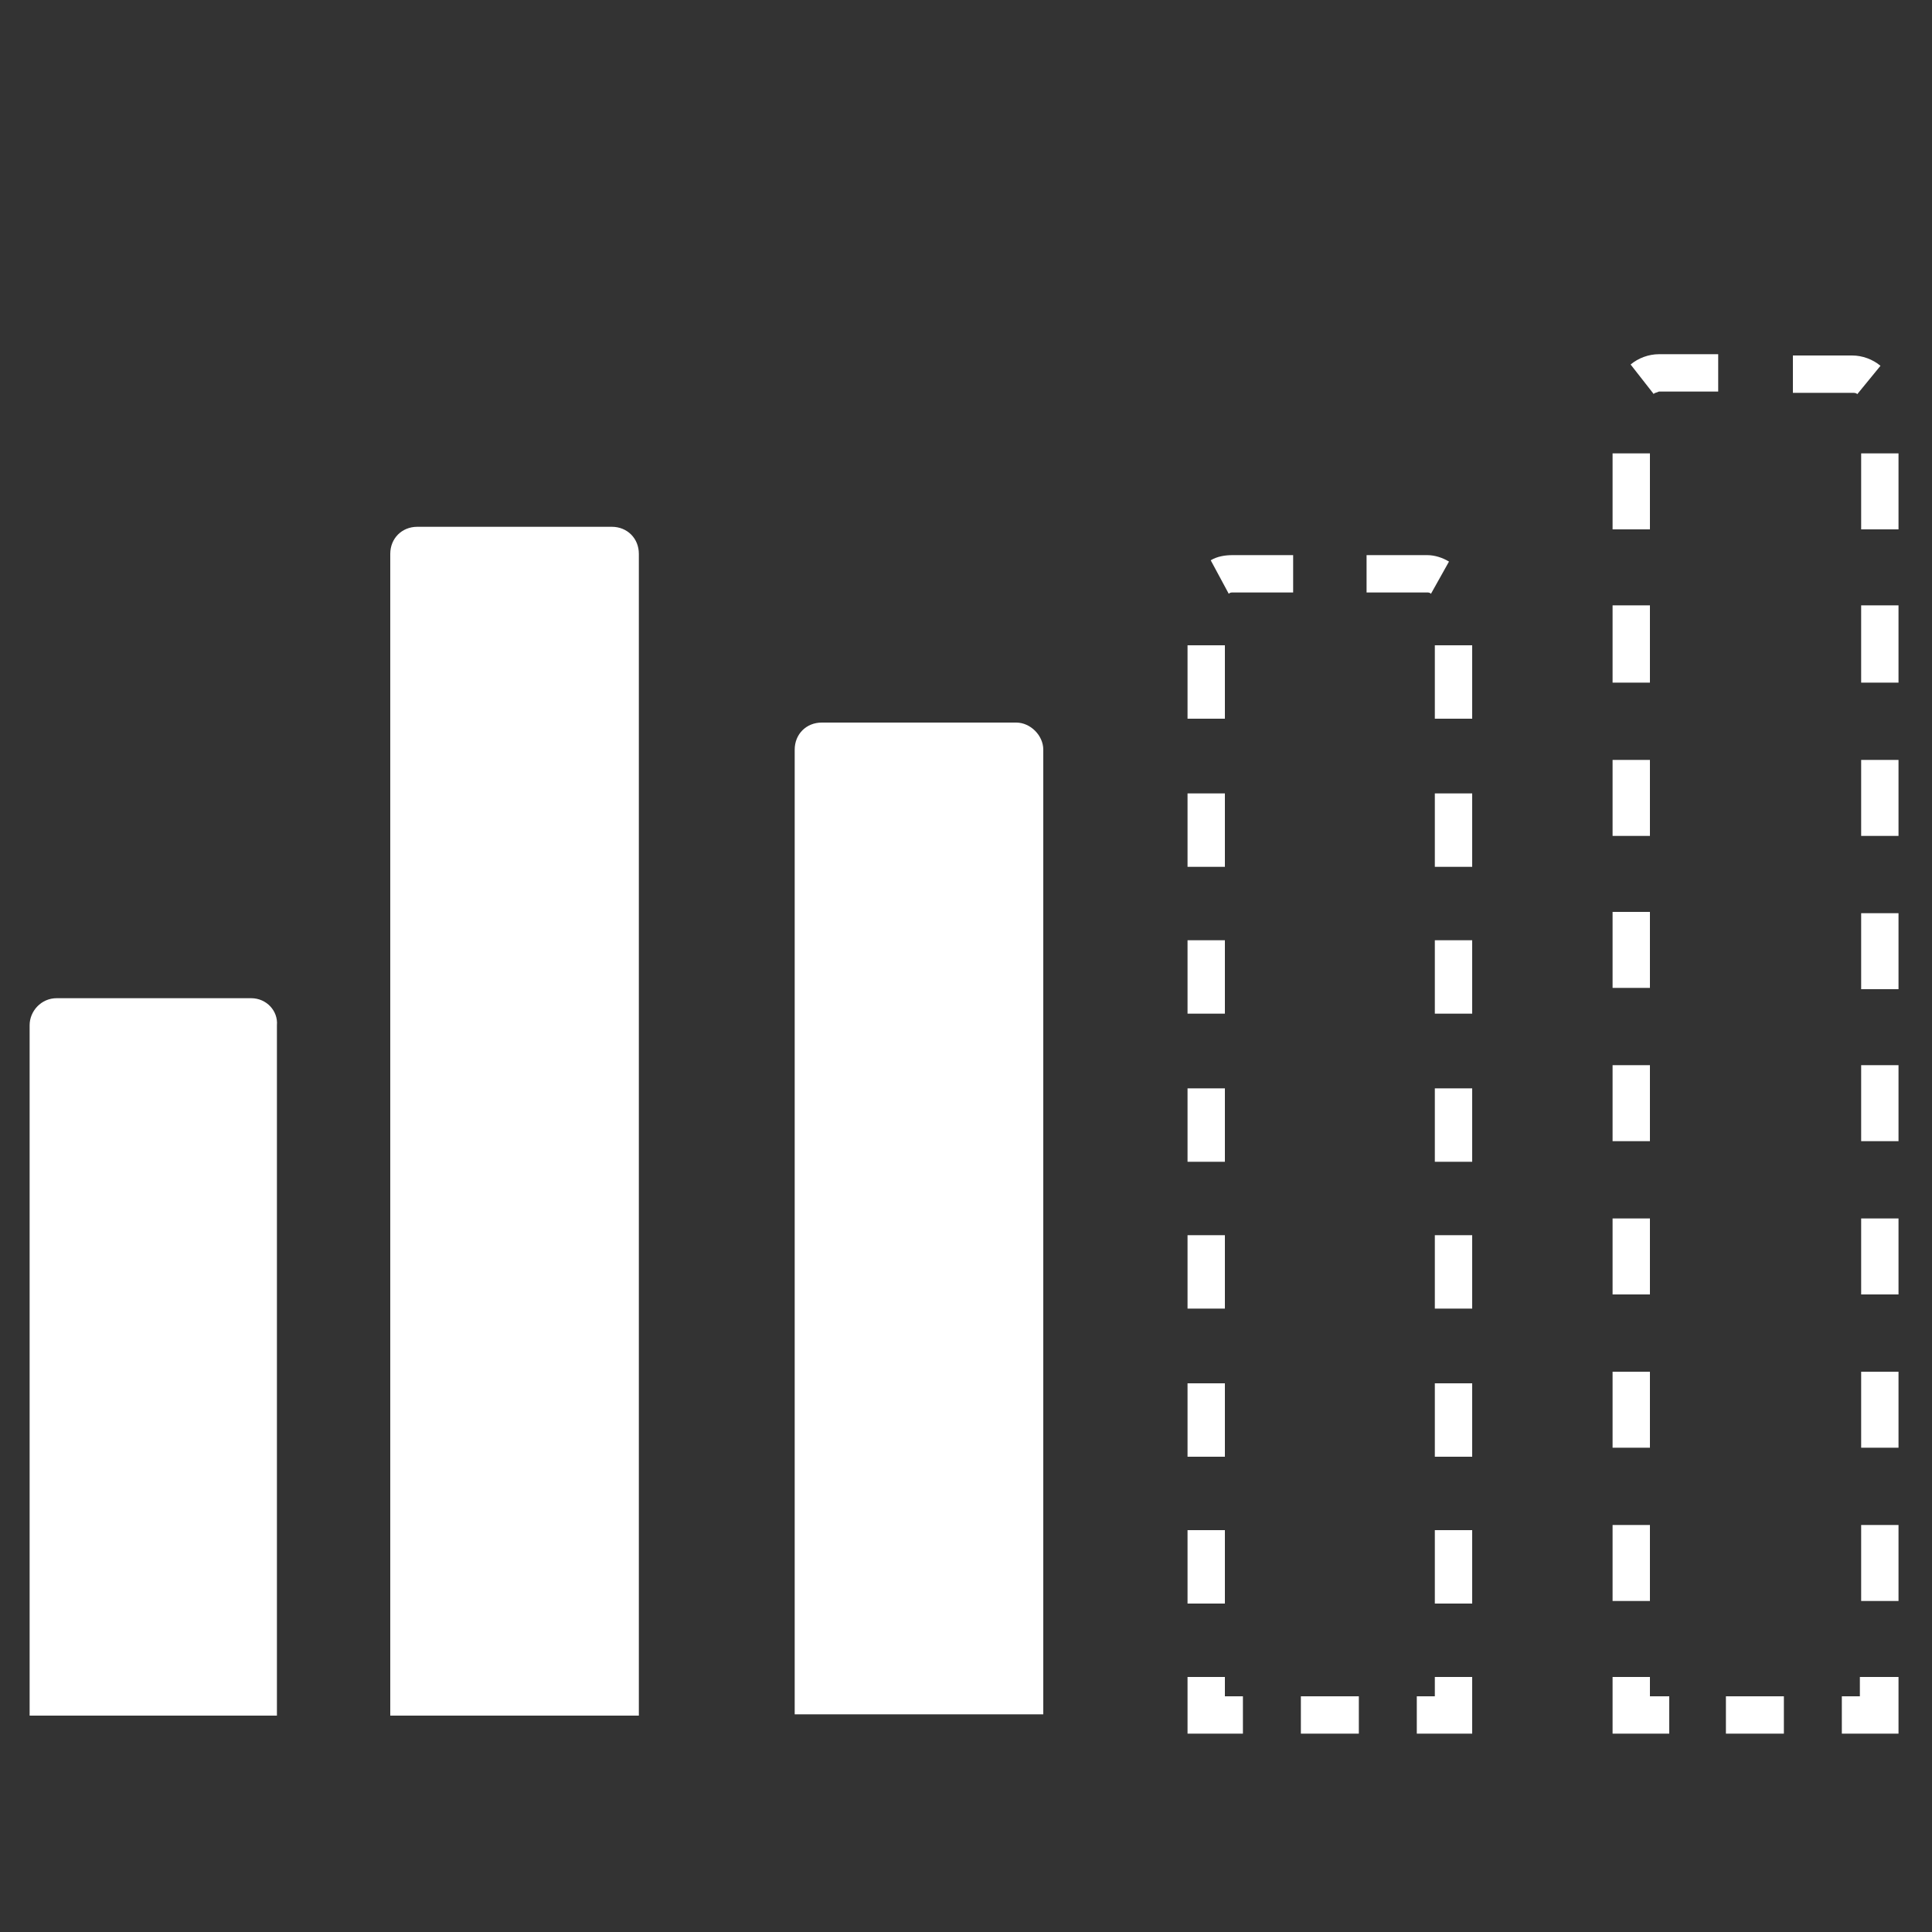
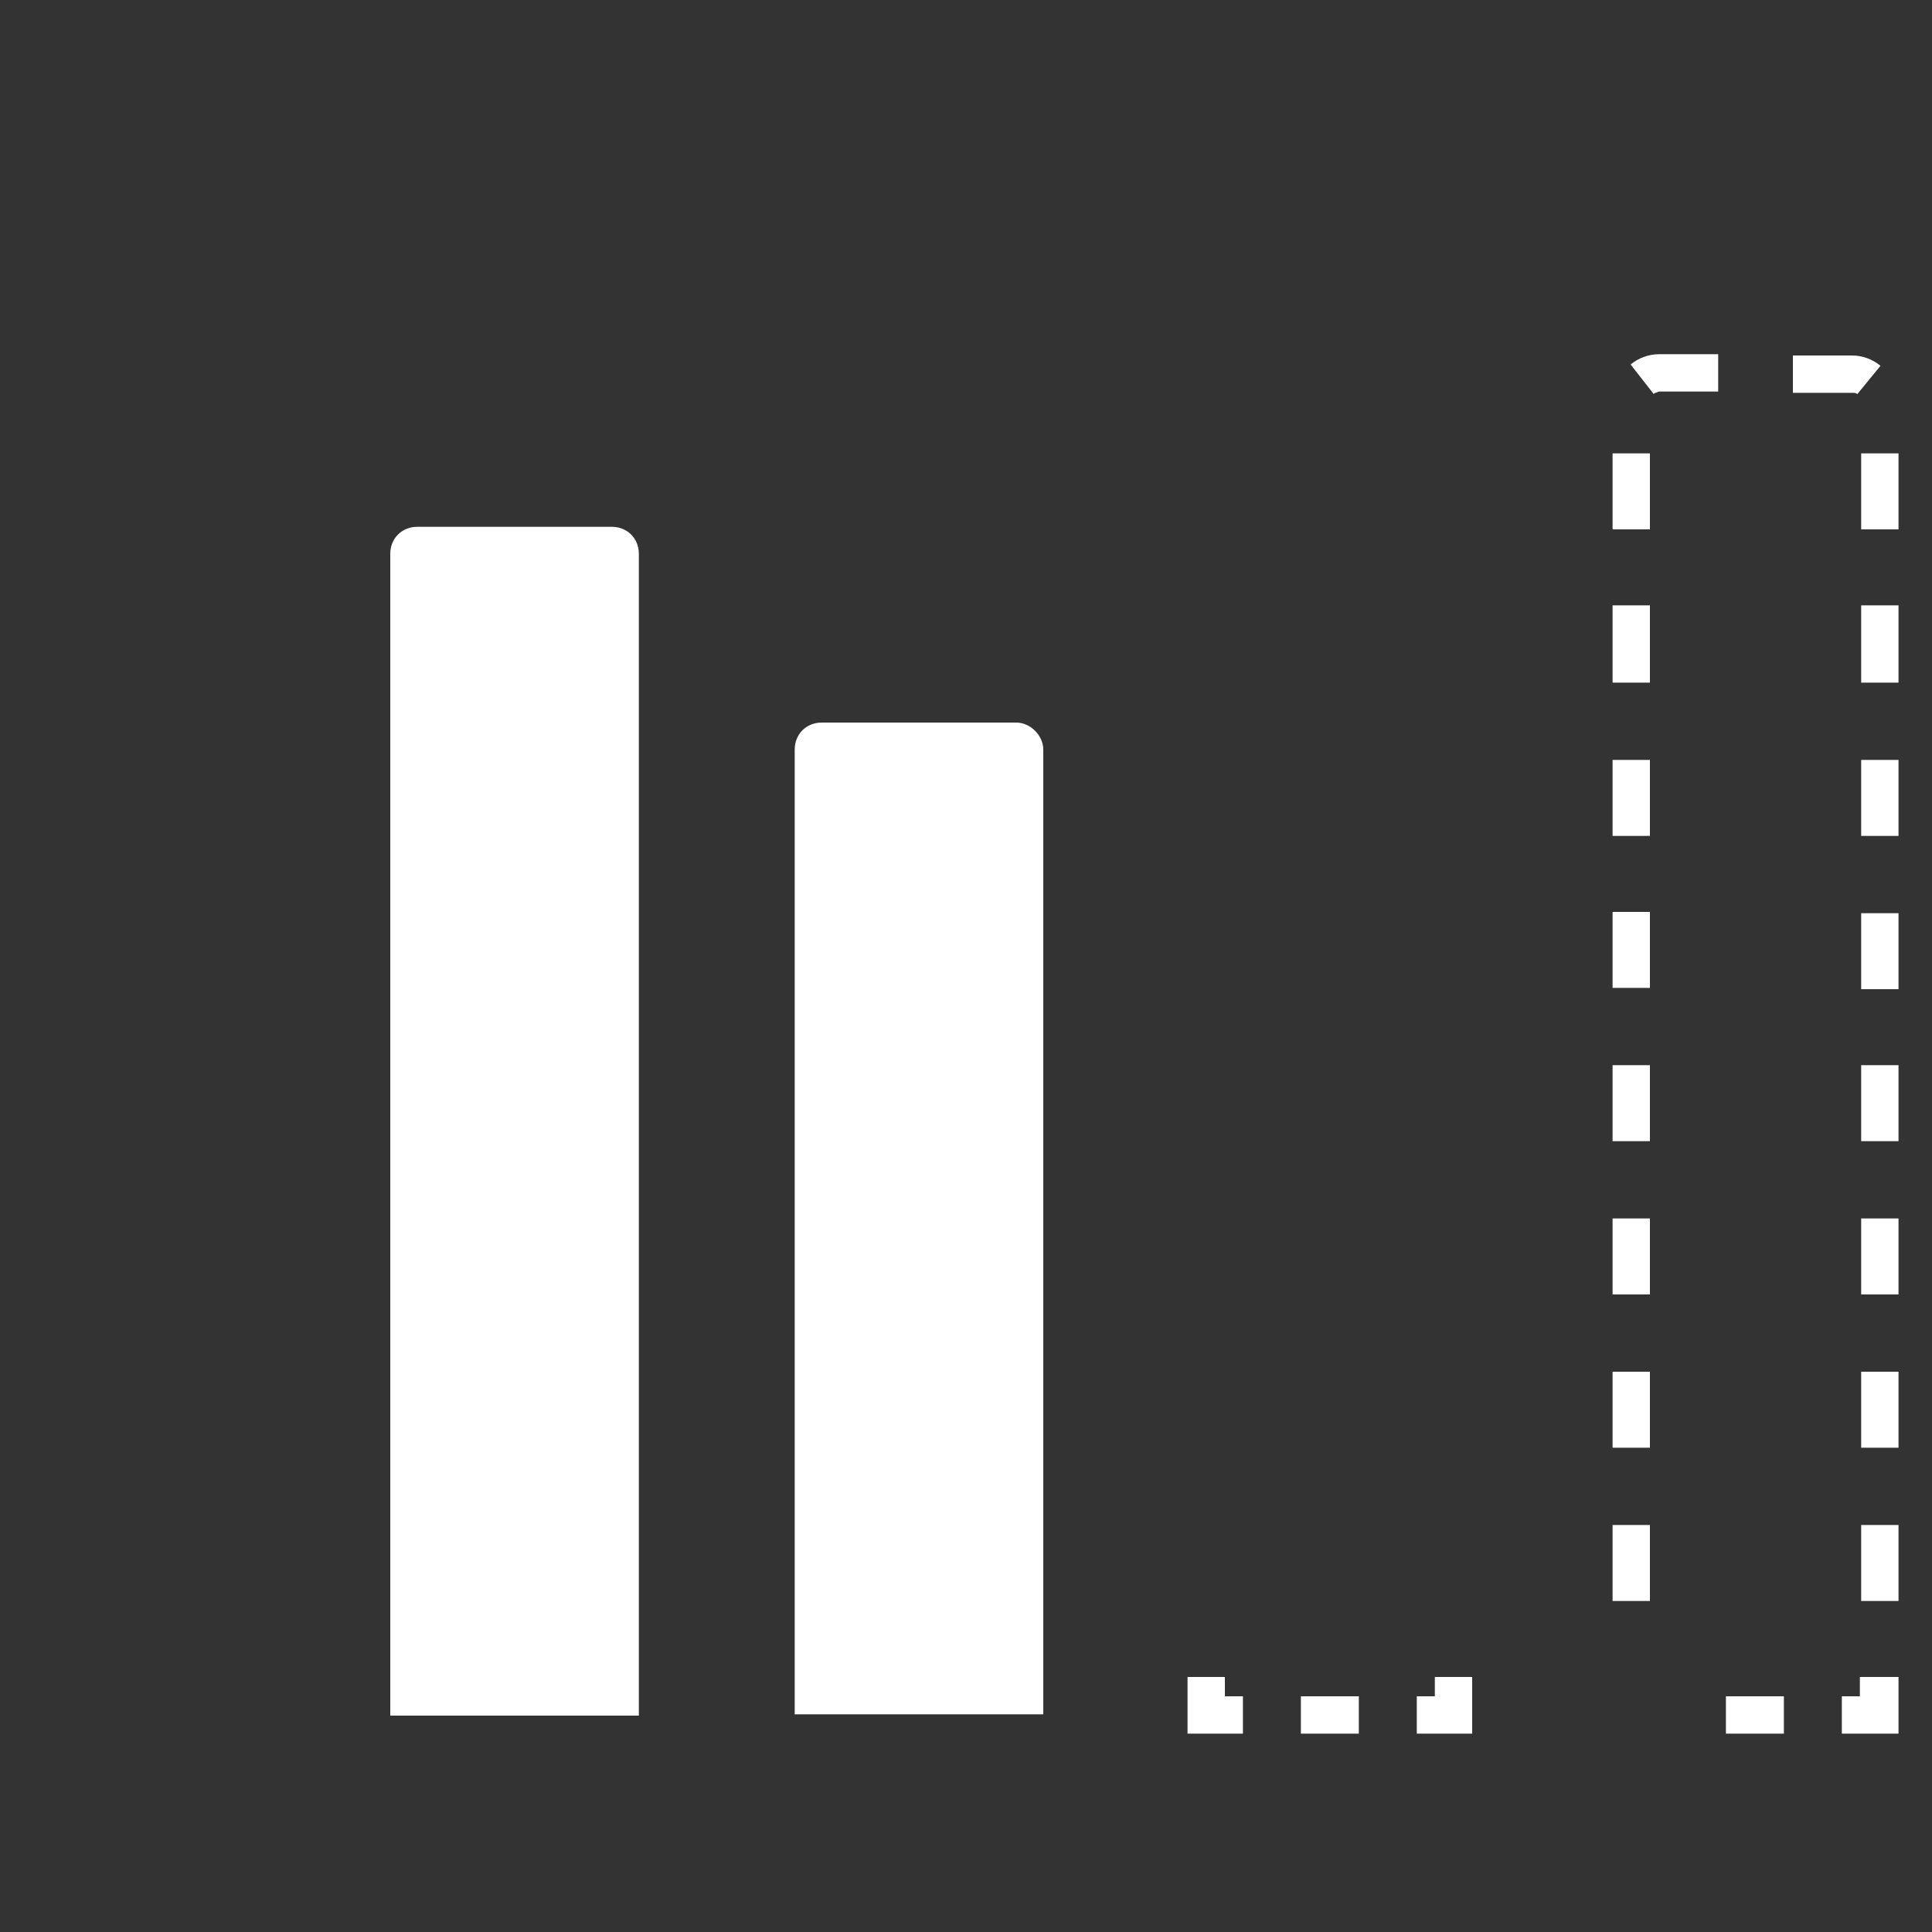
<svg xmlns="http://www.w3.org/2000/svg" version="1.1" id="Layer_1" x="0px" y="0px" viewBox="0 0 150 150" style="enable-background:new 0 0 150 150;" xml:space="preserve">
  <rect x="0" y="0" width="150" height="150" fill="#333333" stroke="none" />
  <style type="text/css">
	.st0{fill:#FFFFFF;}
</style>
-   <path class="st0" d="M19.5,77.5H4.4c-1.2,0-2.1,1-2.1,2.1v53.6c0,0,13.3,0,19.2,0V79.6C21.6,78.5,20.7,77.5,19.5,77.5L19.5,77.5z   M19.5,77.5" />
  <g>
    <g>
-       <polygon class="st0" points="129.6,134.6 125.2,134.6 125.2,130.2 128.1,130.2 128.1,131.7 129.6,131.7   " />
-     </g>
+       </g>
    <g>
      <rect x="134" y="131.7" class="st0" width="4.5" height="2.9" />
    </g>
    <g>
      <polygon class="st0" points="147.4,134.6 143,134.6 143,131.7 144.4,131.7 144.4,130.2 147.4,130.2   " />
    </g>
    <g>
      <path class="st0" d="M147.4,124.3h-2.9v-5.9h2.9V124.3z M128.1,124.3h-2.9v-5.9h2.9V124.3z M147.4,112.4h-2.9v-5.9h2.9V112.4z     M128.1,112.4h-2.9v-5.9h2.9V112.4z M147.4,100.5h-2.9v-5.9h2.9V100.5z M128.1,100.5h-2.9v-5.9h2.9V100.5z M147.4,88.6h-2.9v-5.9    h2.9V88.6z M128.1,88.6h-2.9v-5.9h2.9V88.6z M147.4,76.8h-2.9v-5.9h2.9V76.8z M128.1,76.7h-2.9v-5.9h2.9V76.7z M147.4,64.9h-2.9    v-5.9h2.9V64.9z M128.1,64.9h-2.9v-5.9h2.9V64.9z M147.4,53h-2.9V47h2.9V53z M128.1,53h-2.9V47h2.9V53z M147.4,41.1h-2.9v-5.9h2.9    V41.1z M128.1,41.1h-2.9v-5.9h2.9V41.1z M144.2,30.6c-0.1-0.1-0.2-0.1-0.4-0.1h-4.6v-2.9h4.6c0.8,0,1.6,0.3,2.2,0.8L144.2,30.6z     M128.4,30.6l-1.8-2.3c0.6-0.5,1.4-0.8,2.2-0.8h4.6v2.9h-4.6C128.6,30.5,128.4,30.5,128.4,30.6z" />
    </g>
  </g>
  <path class="st0" d="M78.9,56.1H63.8c-1.2,0-2.1,0.9-2.1,2.1v74.9H81V58.2C81,57.1,80,56.1,78.9,56.1L78.9,56.1z M78.9,56.1" />
  <path class="st0" d="M47.5,40.9H32.4c-1.2,0-2.1,0.9-2.1,2.1v90.2h19.3V43C49.6,41.8,48.7,40.9,47.5,40.9L47.5,40.9z M47.5,40.9" />
  <g>
    <g>
      <polygon class="st0" points="96.5,134.6 92.2,134.6 92.2,130.2 95.1,130.2 95.1,131.7 96.5,131.7   " />
    </g>
    <g>
      <rect x="101" y="131.7" class="st0" width="4.5" height="2.9" />
    </g>
    <g>
      <polygon class="st0" points="114.3,134.6 110,134.6 110,131.7 111.4,131.7 111.4,130.2 114.3,130.2   " />
    </g>
    <g>
-       <path class="st0" d="M114.3,124.5h-2.9v-5.7h2.9V124.5z M95.1,124.5h-2.9v-5.7h2.9V124.5z M114.3,113.1h-2.9v-5.7h2.9V113.1z     M95.1,113.1h-2.9v-5.7h2.9V113.1z M114.3,101.6h-2.9v-5.7h2.9V101.6z M95.1,101.6h-2.9v-5.7h2.9V101.6z M114.3,90.2h-2.9v-5.7    h2.9V90.2z M95.1,90.2h-2.9v-5.7h2.9V90.2z M114.3,78.7h-2.9V73h2.9V78.7z M95.1,78.7h-2.9V73h2.9V78.7z M114.3,67.3h-2.9v-5.7    h2.9V67.3z M95.1,67.3h-2.9v-5.7h2.9V67.3z M114.3,55.8h-2.9v-5.7h2.9V55.8z M95.1,55.8h-2.9v-5.7h2.9V55.8z M111.1,46.1    c-0.1-0.1-0.2-0.1-0.3-0.1h-4.7v-2.9h4.7c0.6,0,1.2,0.2,1.7,0.5L111.1,46.1z M95.4,46.1L94,43.5c0.5-0.3,1.1-0.4,1.7-0.4h4.7V46    h-4.7C95.6,46,95.5,46,95.4,46.1z" />
-     </g>
+       </g>
  </g>
</svg>